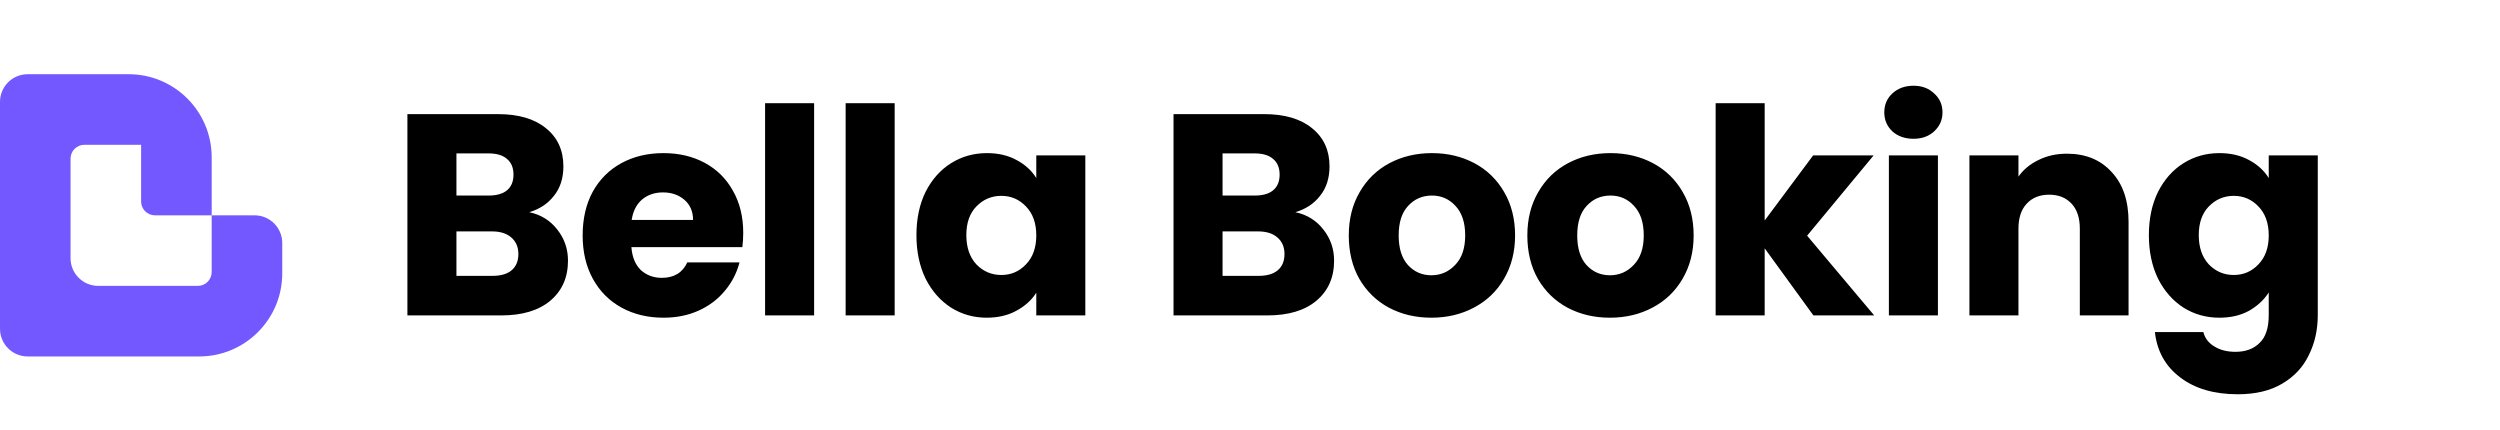
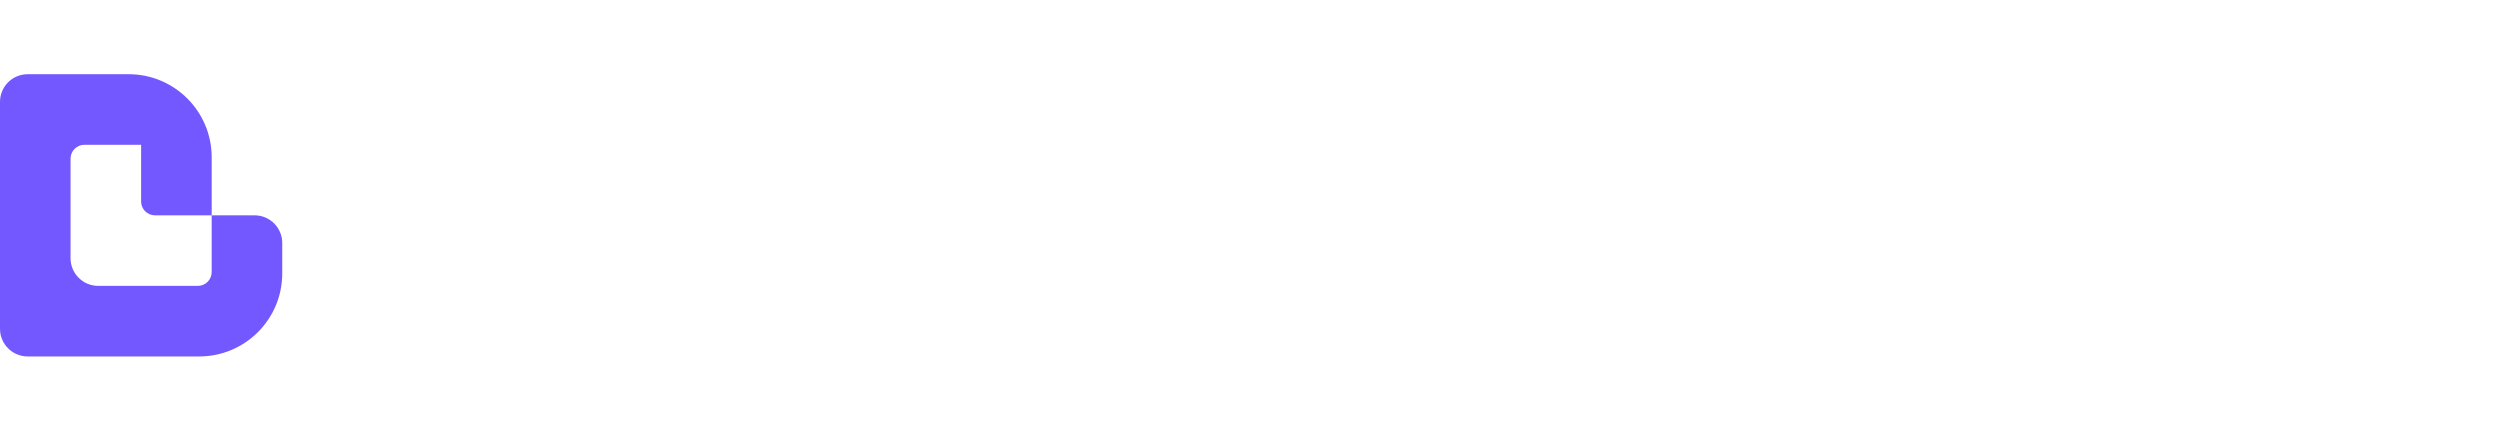
<svg xmlns="http://www.w3.org/2000/svg" width="186" height="32" viewBox="0 0 186 32" fill="none">
  <path d="M20.999 18.08V20.341C20.999 23.754 18.233 26.52 14.82 26.52H2.06C0.922 26.52 0 25.598 0 24.46V7.581C0 6.443 0.922 5.521 2.06 5.521H9.57C12.983 5.521 15.749 8.289 15.749 11.7V16.02H11.529C10.96 16.02 10.499 15.559 10.499 14.991V10.771H6.279C5.71 10.771 5.249 11.233 5.249 11.801V19.211C5.249 20.349 6.171 21.27 7.308 21.27H14.719C15.287 21.27 15.749 20.809 15.749 20.24V16.02H18.939C20.077 16.02 20.999 16.942 20.999 18.08Z" fill="#7357FF" />
-   <path d="M39.378 15.787C40.245 15.972 40.942 16.405 41.468 17.088C41.995 17.756 42.258 18.524 42.258 19.392C42.258 20.644 41.817 21.639 40.935 22.379C40.067 23.104 38.851 23.467 37.287 23.467H30.311V8.491H37.052C38.574 8.491 39.762 8.839 40.615 9.536C41.483 10.233 41.916 11.179 41.916 12.373C41.916 13.255 41.682 13.988 41.212 14.571C40.757 15.154 40.146 15.559 39.378 15.787ZM33.959 14.549H36.348C36.946 14.549 37.401 14.421 37.714 14.165C38.041 13.895 38.204 13.504 38.204 12.992C38.204 12.48 38.041 12.089 37.714 11.819C37.401 11.548 36.946 11.413 36.348 11.413H33.959V14.549ZM36.647 20.523C37.258 20.523 37.728 20.388 38.055 20.117C38.396 19.833 38.567 19.428 38.567 18.901C38.567 18.375 38.389 17.963 38.034 17.664C37.692 17.365 37.216 17.216 36.604 17.216H33.959V20.523H36.647ZM55.296 17.323C55.296 17.664 55.275 18.02 55.232 18.389H46.976C47.033 19.129 47.268 19.698 47.68 20.096C48.107 20.48 48.626 20.672 49.237 20.672C50.148 20.672 50.781 20.288 51.136 19.52H55.019C54.82 20.302 54.457 21.006 53.931 21.632C53.419 22.258 52.772 22.748 51.989 23.104C51.207 23.46 50.333 23.637 49.365 23.637C48.199 23.637 47.161 23.388 46.251 22.891C45.34 22.393 44.629 21.682 44.117 20.757C43.605 19.833 43.349 18.752 43.349 17.515C43.349 16.277 43.598 15.196 44.096 14.272C44.608 13.348 45.319 12.636 46.229 12.139C47.14 11.641 48.185 11.392 49.365 11.392C50.517 11.392 51.541 11.634 52.437 12.117C53.333 12.601 54.03 13.291 54.528 14.187C55.04 15.083 55.296 16.128 55.296 17.323ZM51.563 16.363C51.563 15.737 51.349 15.239 50.923 14.869C50.496 14.5 49.963 14.315 49.323 14.315C48.711 14.315 48.192 14.492 47.765 14.848C47.353 15.204 47.097 15.708 46.997 16.363H51.563ZM60.57 7.68V23.467H56.922V7.68H60.57ZM66.563 7.68V23.467H62.915V7.68H66.563ZM68.183 17.493C68.183 16.27 68.41 15.196 68.865 14.272C69.335 13.348 69.968 12.636 70.764 12.139C71.56 11.641 72.449 11.392 73.431 11.392C74.269 11.392 75.002 11.563 75.628 11.904C76.268 12.245 76.759 12.693 77.1 13.248V11.563H80.748V23.467H77.1V21.781C76.744 22.336 76.247 22.784 75.607 23.125C74.981 23.467 74.248 23.637 73.409 23.637C72.442 23.637 71.56 23.388 70.764 22.891C69.968 22.379 69.335 21.66 68.865 20.736C68.41 19.797 68.183 18.716 68.183 17.493ZM77.1 17.515C77.1 16.604 76.844 15.886 76.332 15.36C75.834 14.834 75.223 14.571 74.497 14.571C73.772 14.571 73.153 14.834 72.641 15.36C72.144 15.872 71.895 16.583 71.895 17.493C71.895 18.404 72.144 19.129 72.641 19.669C73.153 20.196 73.772 20.459 74.497 20.459C75.223 20.459 75.834 20.196 76.332 19.669C76.844 19.143 77.1 18.425 77.1 17.515ZM96.377 15.787C97.245 15.972 97.942 16.405 98.468 17.088C98.994 17.756 99.257 18.524 99.257 19.392C99.257 20.644 98.817 21.639 97.934 22.379C97.067 23.104 95.851 23.467 94.286 23.467H87.31V8.491H94.052C95.574 8.491 96.761 8.839 97.614 9.536C98.482 10.233 98.916 11.179 98.916 12.373C98.916 13.255 98.681 13.988 98.212 14.571C97.757 15.154 97.145 15.559 96.377 15.787ZM90.958 14.549H93.348C93.945 14.549 94.401 14.421 94.713 14.165C95.041 13.895 95.204 13.504 95.204 12.992C95.204 12.48 95.041 12.089 94.713 11.819C94.401 11.548 93.945 11.413 93.348 11.413H90.958V14.549ZM93.646 20.523C94.258 20.523 94.728 20.388 95.054 20.117C95.396 19.833 95.566 19.428 95.566 18.901C95.566 18.375 95.389 17.963 95.033 17.664C94.692 17.365 94.216 17.216 93.604 17.216H90.958V20.523H93.646ZM106.493 23.637C105.327 23.637 104.274 23.388 103.336 22.891C102.411 22.393 101.679 21.682 101.138 20.757C100.612 19.833 100.349 18.752 100.349 17.515C100.349 16.292 100.619 15.218 101.16 14.293C101.7 13.355 102.44 12.636 103.378 12.139C104.317 11.641 105.37 11.392 106.536 11.392C107.702 11.392 108.754 11.641 109.693 12.139C110.632 12.636 111.371 13.355 111.912 14.293C112.452 15.218 112.722 16.292 112.722 17.515C112.722 18.738 112.445 19.819 111.89 20.757C111.35 21.682 110.603 22.393 109.65 22.891C108.712 23.388 107.659 23.637 106.493 23.637ZM106.493 20.48C107.19 20.48 107.78 20.224 108.264 19.712C108.762 19.2 109.01 18.468 109.01 17.515C109.01 16.562 108.769 15.829 108.285 15.317C107.816 14.805 107.233 14.549 106.536 14.549C105.825 14.549 105.234 14.805 104.765 15.317C104.296 15.815 104.061 16.548 104.061 17.515C104.061 18.468 104.289 19.2 104.744 19.712C105.213 20.224 105.796 20.48 106.493 20.48ZM119.778 23.637C118.611 23.637 117.559 23.388 116.621 22.891C115.696 22.393 114.963 21.682 114.423 20.757C113.897 19.833 113.634 18.752 113.634 17.515C113.634 16.292 113.904 15.218 114.445 14.293C114.985 13.355 115.725 12.636 116.663 12.139C117.602 11.641 118.654 11.392 119.821 11.392C120.986 11.392 122.039 11.641 122.978 12.139C123.917 12.636 124.656 13.355 125.197 14.293C125.737 15.218 126.007 16.292 126.007 17.515C126.007 18.738 125.73 19.819 125.175 20.757C124.634 21.682 123.888 22.393 122.935 22.891C121.997 23.388 120.944 23.637 119.778 23.637ZM119.778 20.48C120.474 20.48 121.065 20.224 121.549 19.712C122.046 19.2 122.295 18.468 122.295 17.515C122.295 16.562 122.053 15.829 121.57 15.317C121.101 14.805 120.517 14.549 119.821 14.549C119.109 14.549 118.519 14.805 118.05 15.317C117.581 15.815 117.346 16.548 117.346 17.515C117.346 18.468 117.573 19.2 118.029 19.712C118.498 20.224 119.081 20.48 119.778 20.48ZM134.918 23.467L131.292 18.475V23.467H127.644V7.68H131.292V16.405L134.897 11.563H139.398L134.449 17.536L139.441 23.467H134.918ZM142.367 10.325C141.727 10.325 141.201 10.14 140.789 9.771C140.39 9.387 140.191 8.917 140.191 8.363C140.191 7.794 140.39 7.324 140.789 6.955C141.201 6.571 141.727 6.379 142.367 6.379C142.993 6.379 143.505 6.571 143.903 6.955C144.316 7.324 144.522 7.794 144.522 8.363C144.522 8.917 144.316 9.387 143.903 9.771C143.505 10.14 142.993 10.325 142.367 10.325ZM144.181 11.563V23.467H140.533V11.563H144.181ZM153.779 11.435C155.172 11.435 156.282 11.89 157.107 12.8C157.946 13.696 158.365 14.933 158.365 16.512V23.467H154.739V17.003C154.739 16.206 154.532 15.588 154.12 15.147C153.708 14.706 153.153 14.485 152.456 14.485C151.759 14.485 151.204 14.706 150.792 15.147C150.38 15.588 150.173 16.206 150.173 17.003V23.467H146.525V11.563H150.173V13.141C150.543 12.615 151.041 12.203 151.667 11.904C152.292 11.591 152.996 11.435 153.779 11.435ZM165.124 11.392C165.964 11.392 166.696 11.563 167.322 11.904C167.962 12.245 168.452 12.693 168.794 13.248V11.563H172.442V23.445C172.442 24.54 172.221 25.529 171.78 26.411C171.354 27.307 170.692 28.018 169.796 28.544C168.915 29.07 167.812 29.333 166.49 29.333C164.727 29.333 163.297 28.914 162.202 28.075C161.107 27.25 160.481 26.126 160.324 24.704H163.93C164.044 25.159 164.314 25.515 164.74 25.771C165.167 26.041 165.693 26.176 166.319 26.176C167.073 26.176 167.671 25.956 168.111 25.515C168.567 25.088 168.794 24.398 168.794 23.445V21.76C168.439 22.315 167.948 22.77 167.322 23.125C166.696 23.467 165.964 23.637 165.124 23.637C164.143 23.637 163.255 23.388 162.458 22.891C161.661 22.379 161.028 21.66 160.559 20.736C160.104 19.797 159.876 18.716 159.876 17.493C159.876 16.27 160.104 15.196 160.559 14.272C161.028 13.348 161.661 12.636 162.458 12.139C163.255 11.641 164.143 11.392 165.124 11.392ZM168.794 17.515C168.794 16.604 168.538 15.886 168.026 15.36C167.528 14.834 166.916 14.571 166.191 14.571C165.466 14.571 164.847 14.834 164.335 15.36C163.837 15.872 163.588 16.583 163.588 17.493C163.588 18.404 163.837 19.129 164.335 19.669C164.847 20.196 165.466 20.459 166.191 20.459C166.916 20.459 167.528 20.196 168.026 19.669C168.538 19.143 168.794 18.425 168.794 17.515ZM179.625 23.637C178.587 23.637" fill="black" />
</svg>